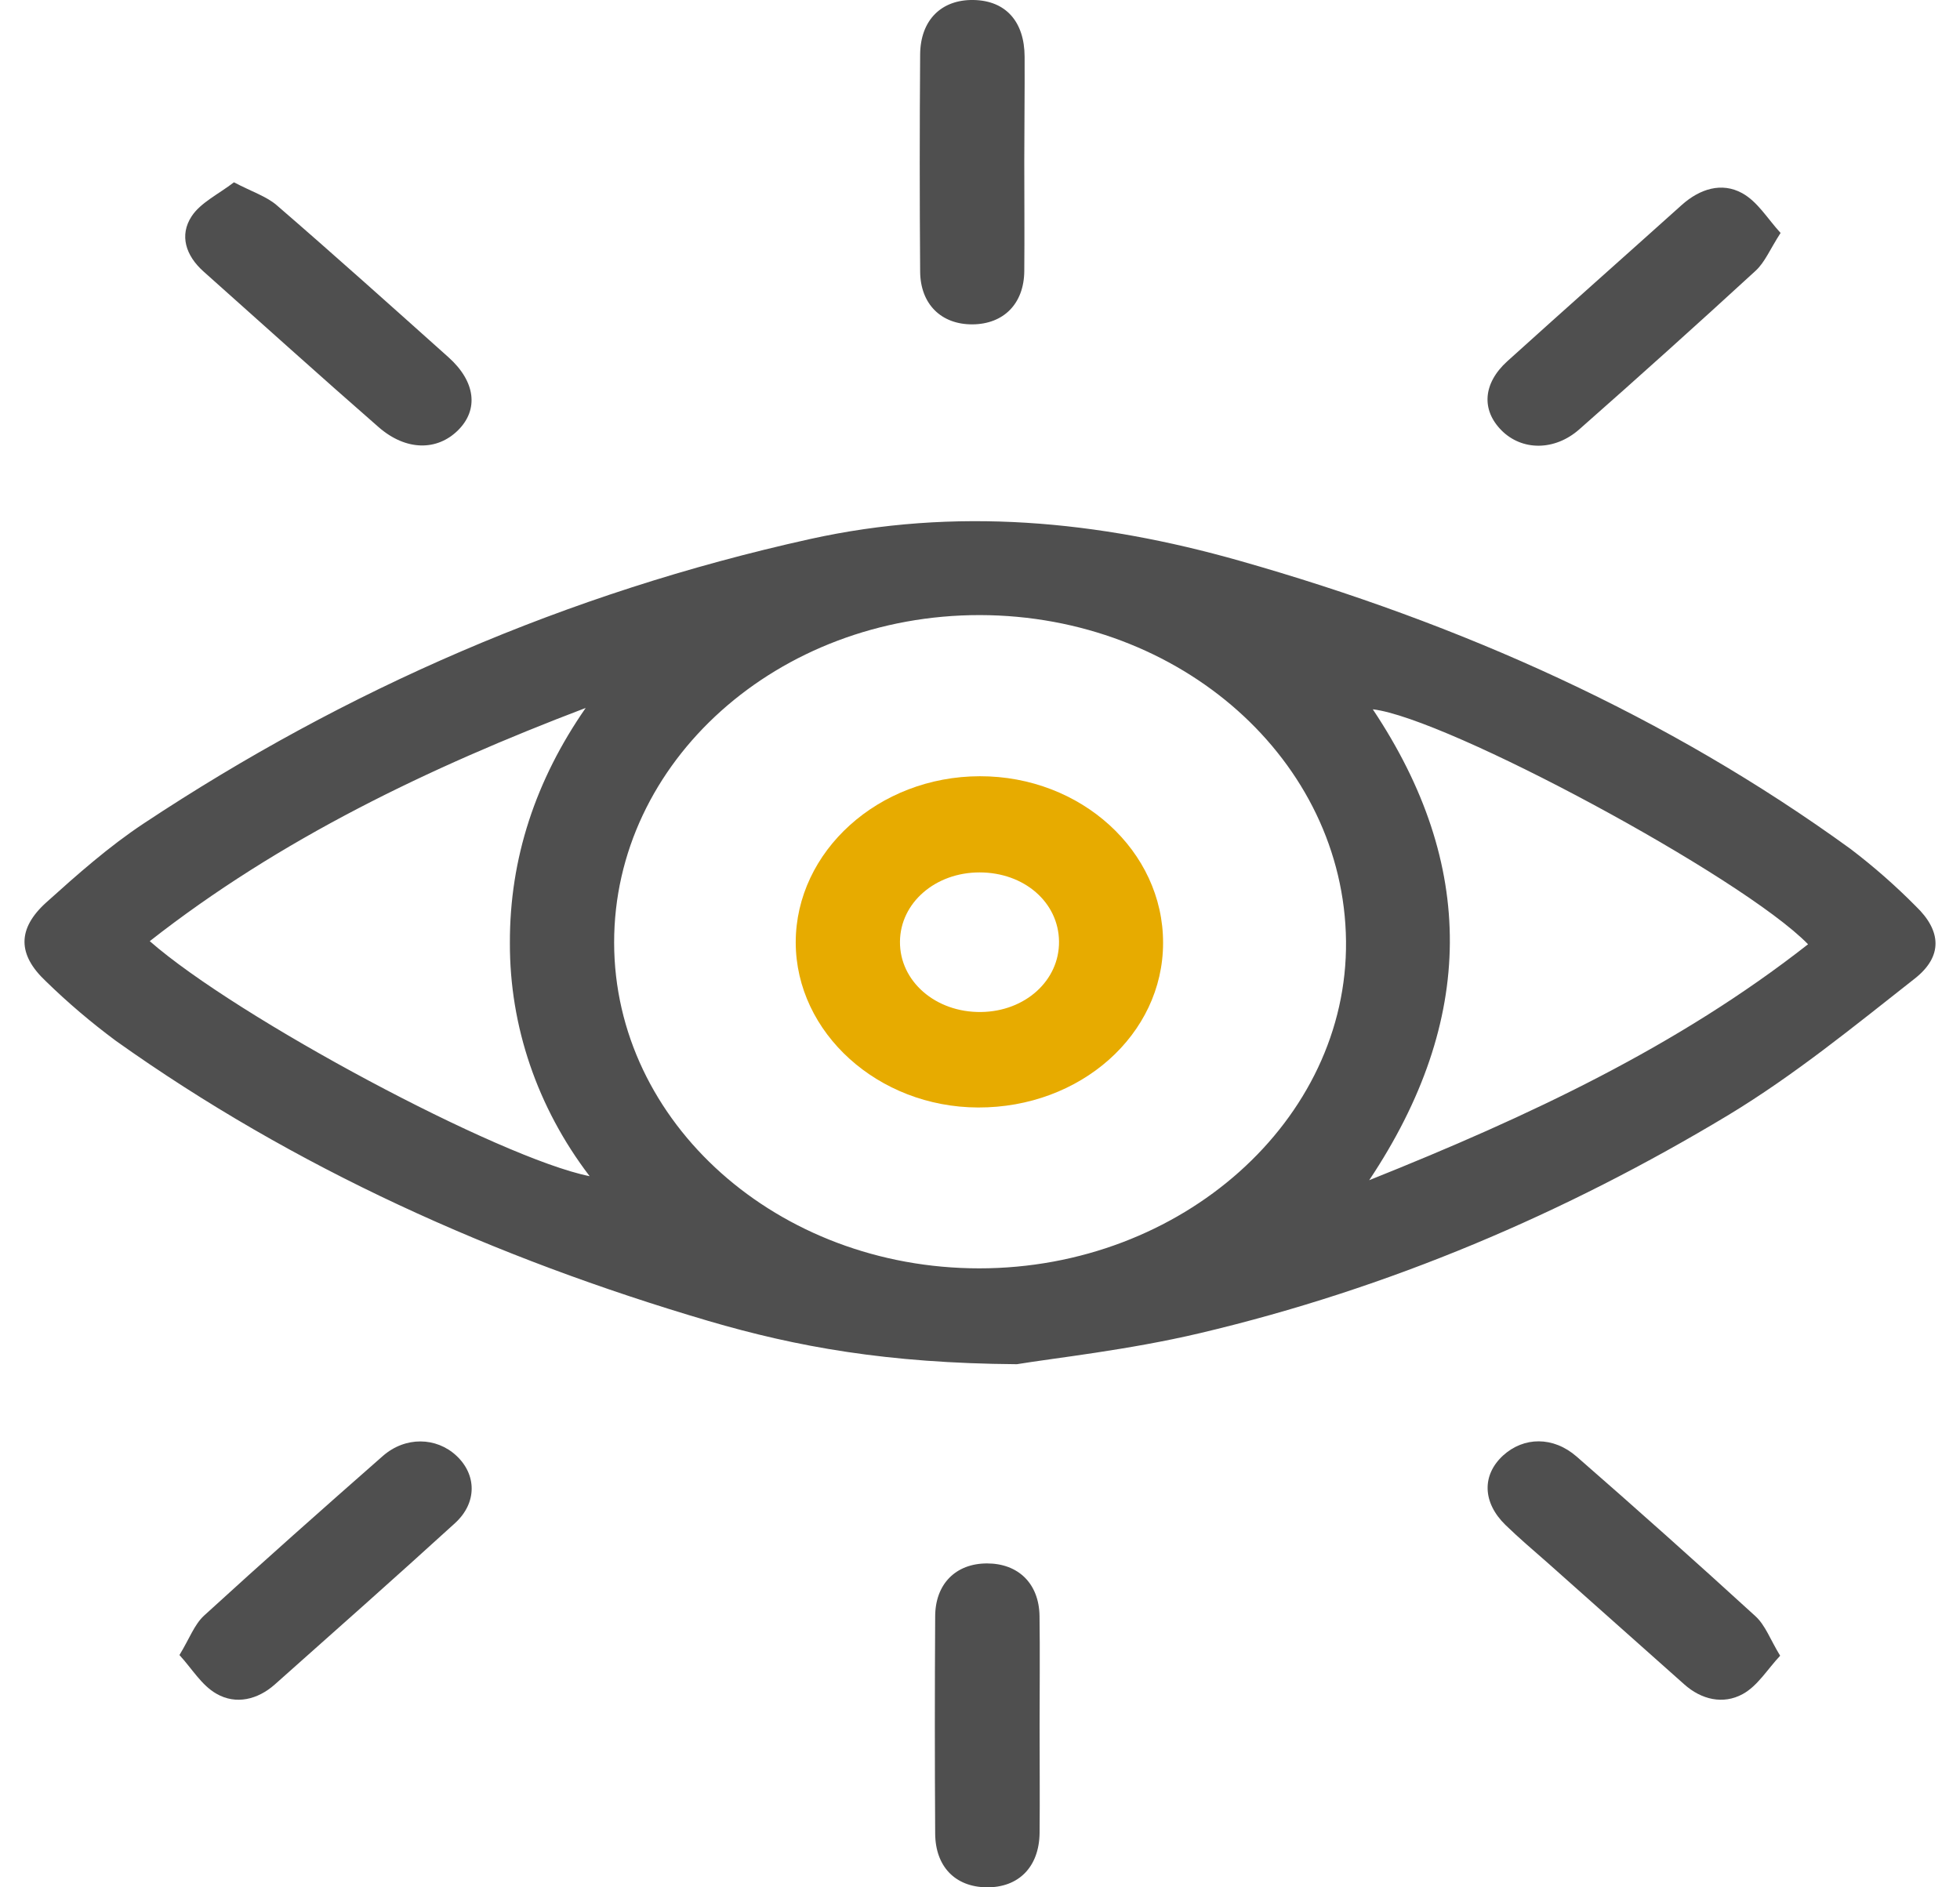
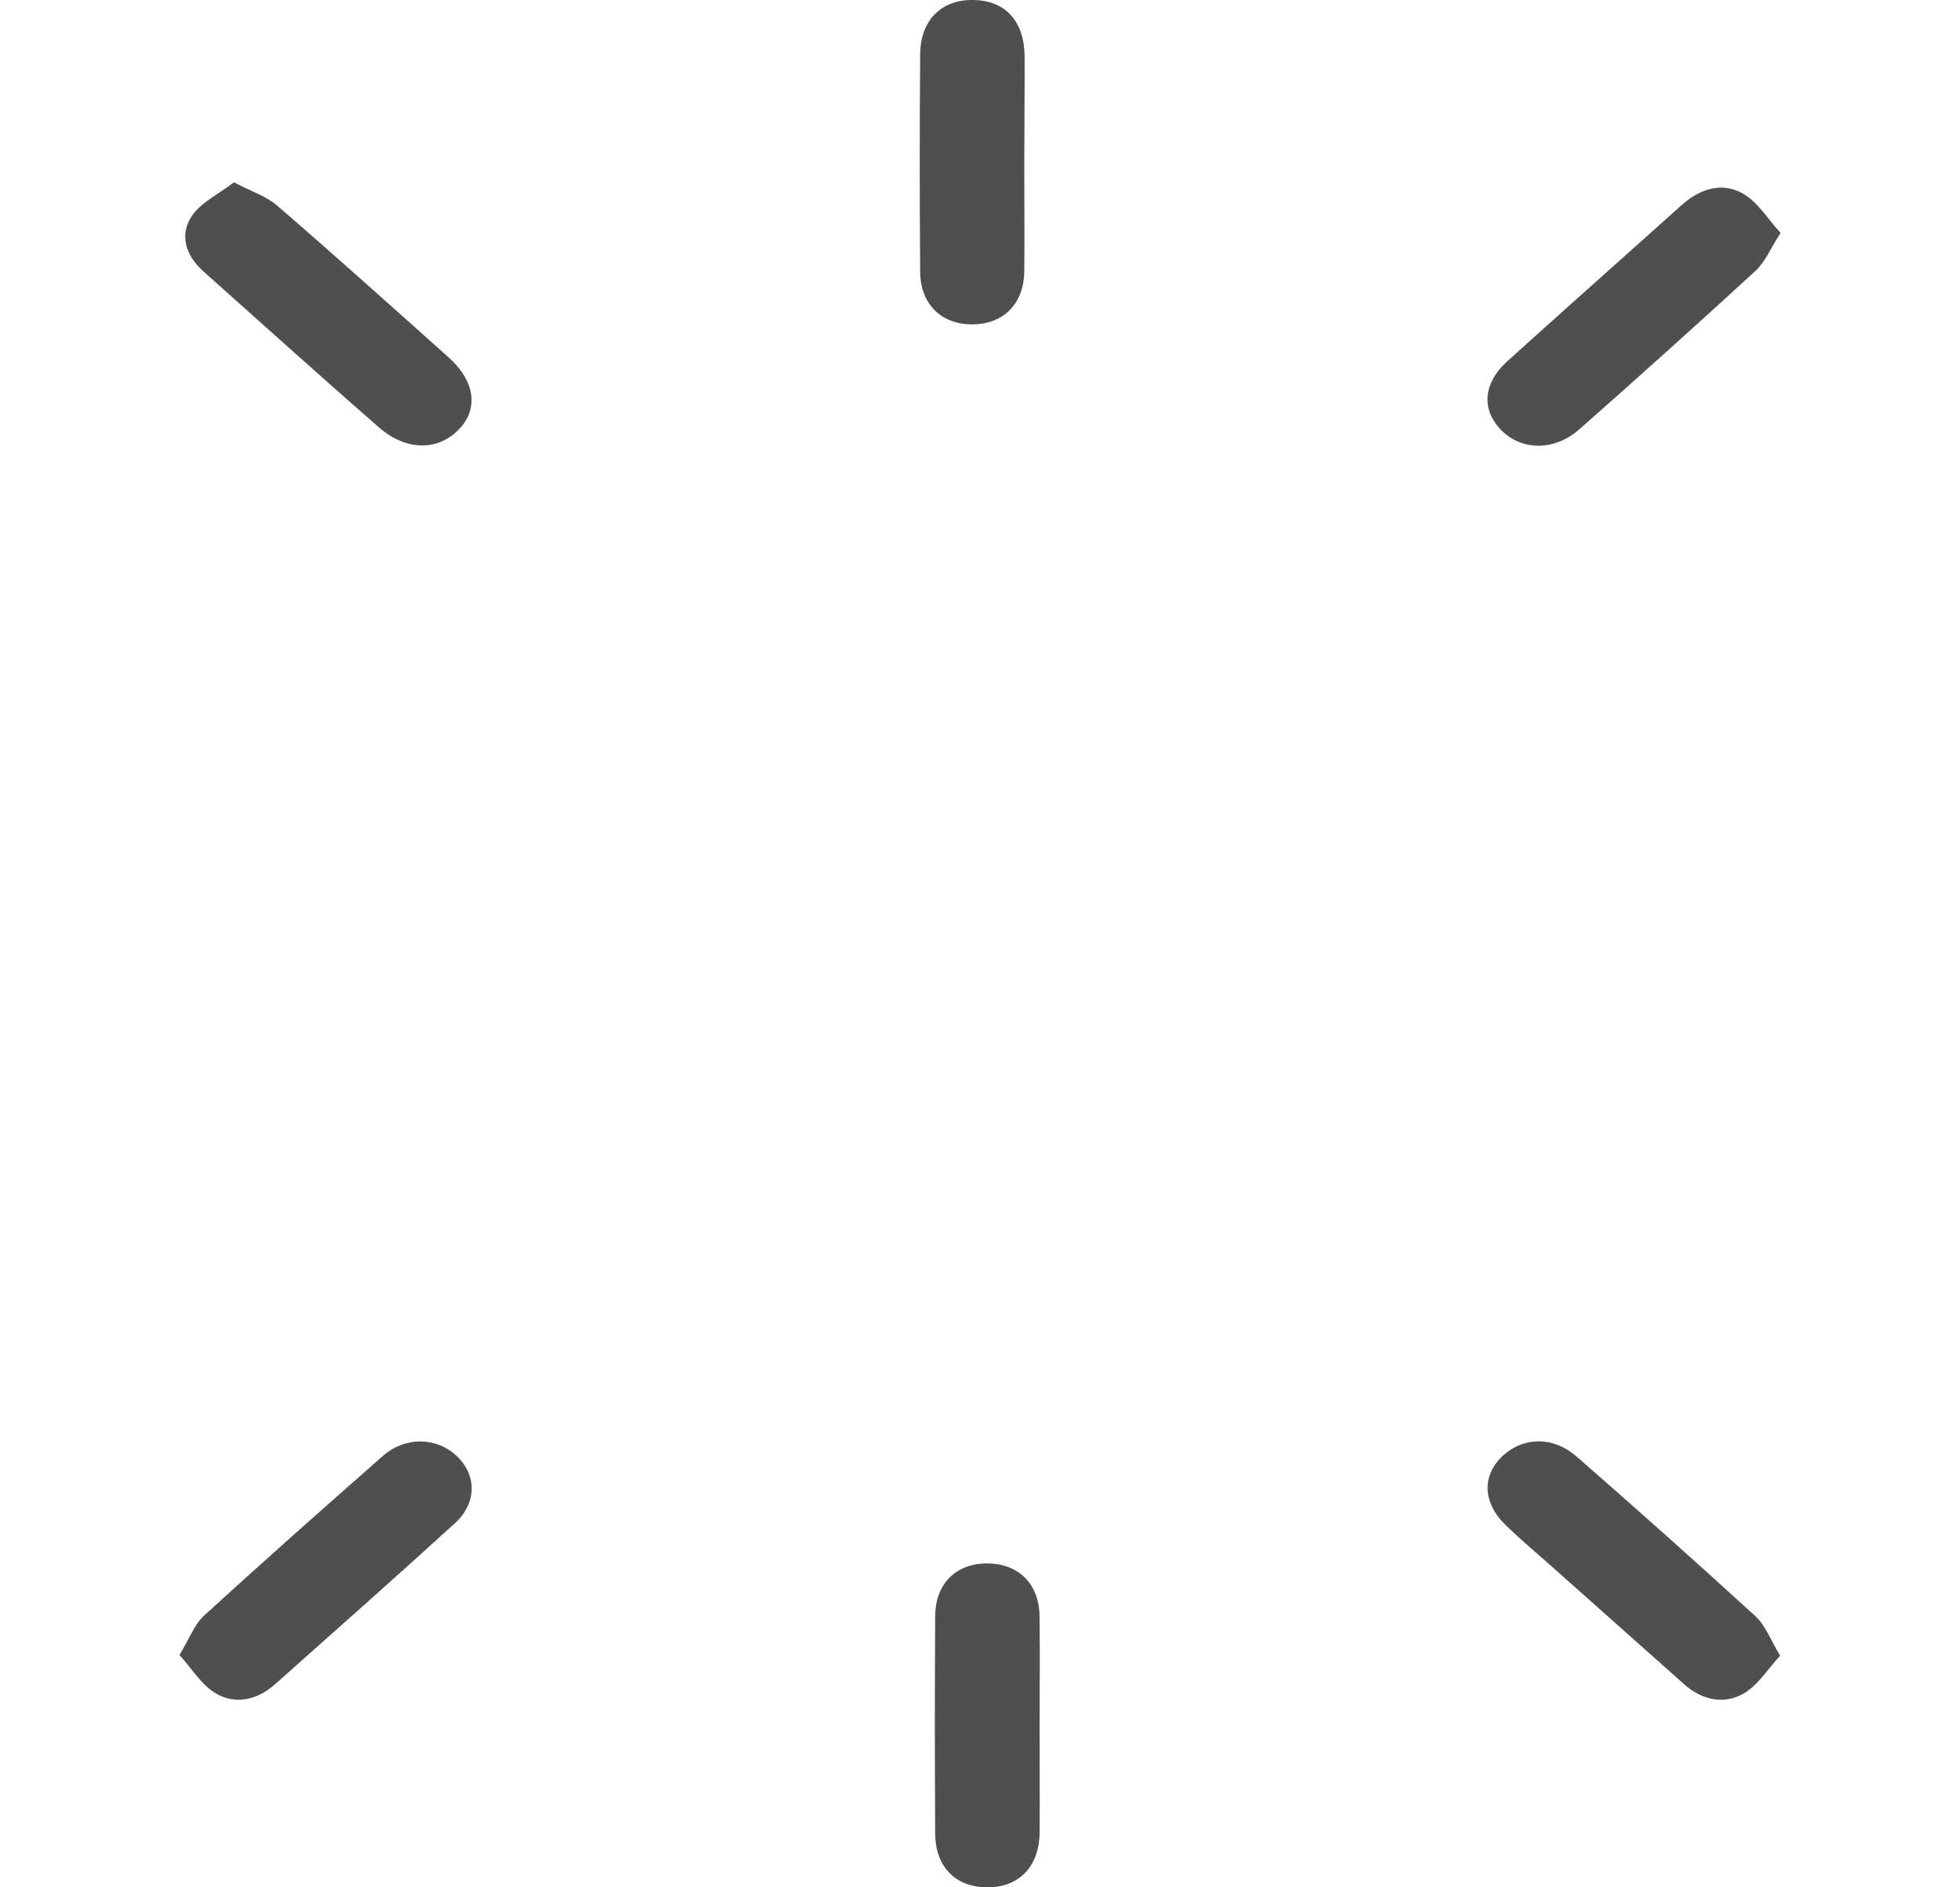
<svg xmlns="http://www.w3.org/2000/svg" width="54" height="52" viewBox="0 0 54 52" fill="none">
-   <path d="M28.016 37.587C24.431 37.561 21.94 37.106 19.517 36.395C13.618 34.658 8.11 32.178 3.192 28.677C2.509 28.17 1.864 27.622 1.262 27.034C0.484 26.303 0.47 25.591 1.276 24.863C2.128 24.096 2.997 23.326 3.963 22.686C9.526 19.001 15.615 16.338 22.303 14.855C26.324 13.963 30.253 14.344 34.147 15.449C40.271 17.186 45.945 19.733 50.983 23.389C51.622 23.875 52.223 24.403 52.781 24.967C53.488 25.643 53.534 26.349 52.754 26.962C51.09 28.27 49.436 29.623 47.617 30.723C43.123 33.428 38.277 35.499 33.053 36.733C31.083 37.198 29.041 37.418 28.016 37.587ZM16.92 25.976C16.928 30.936 21.425 34.944 26.979 34.946C32.557 34.946 37.138 30.862 37.084 25.927C37.03 20.958 32.537 16.959 27 16.947C21.428 16.942 16.912 20.983 16.92 25.979V25.976ZM16.241 32.401C14.805 30.518 14.039 28.274 14.048 25.976C14.041 23.652 14.756 21.494 16.137 19.505C11.8 21.155 7.706 23.123 4.126 25.931C6.532 28.041 13.756 31.904 16.241 32.406V32.401ZM49.811 26.014C47.997 24.155 39.857 19.777 37.822 19.543C40.673 23.817 40.665 28.102 37.723 32.517C42.139 30.751 46.226 28.829 49.811 26.019V26.014Z" fill="#4F4F4F" />
  <path d="M28.642 47.542C28.642 48.529 28.651 49.514 28.642 50.499C28.631 51.441 28.062 52.012 27.176 52C26.315 51.987 25.77 51.427 25.765 50.516C25.753 48.523 25.753 46.532 25.765 44.541C25.765 43.64 26.334 43.076 27.194 43.076C28.054 43.076 28.627 43.63 28.64 44.525C28.654 45.527 28.642 46.535 28.642 47.542Z" fill="#4F4F4F" />
  <path d="M28.22 4.446C28.22 5.455 28.229 6.463 28.22 7.471C28.212 8.367 27.652 8.931 26.792 8.937C25.932 8.942 25.357 8.38 25.351 7.481C25.336 5.488 25.336 3.495 25.351 1.501C25.358 0.553 25.937 -0.017 26.825 0C27.714 0.017 28.224 0.601 28.229 1.558C28.234 2.515 28.22 3.484 28.22 4.446Z" fill="#4F4F4F" />
  <path d="M49.045 45.619C48.689 45.998 48.424 46.453 48.009 46.678C47.475 46.968 46.876 46.831 46.403 46.408C45.146 45.287 43.886 44.167 42.626 43.048C42.24 42.71 41.843 42.371 41.477 42.016C40.84 41.395 40.825 40.639 41.414 40.1C41.982 39.585 42.793 39.569 43.439 40.133C45.098 41.58 46.74 43.046 48.363 44.529C48.639 44.781 48.768 45.165 49.045 45.619Z" fill="#4F4F4F" />
  <path d="M4.944 45.6C5.22 45.149 5.351 44.764 5.623 44.513C7.244 43.031 8.891 41.571 10.546 40.117C11.167 39.572 12.021 39.592 12.575 40.109C13.13 40.626 13.153 41.403 12.536 41.966C10.895 43.462 9.23 44.936 7.569 46.413C7.101 46.828 6.498 46.977 5.961 46.665C5.555 46.434 5.295 45.984 4.944 45.6Z" fill="#4F4F4F" />
  <path d="M6.446 5.023C6.938 5.282 7.344 5.411 7.626 5.656C9.224 7.037 10.789 8.442 12.359 9.846C13.103 10.514 13.193 11.286 12.619 11.855C12.045 12.424 11.19 12.429 10.434 11.771C8.811 10.355 7.215 8.912 5.607 7.48C5.116 7.042 4.937 6.481 5.28 5.959C5.524 5.585 6.02 5.349 6.446 5.023Z" fill="#4F4F4F" />
  <path d="M49.057 6.418C48.765 6.869 48.627 7.223 48.368 7.461C46.766 8.932 45.148 10.387 43.514 11.827C42.832 12.43 41.931 12.422 41.37 11.86C40.808 11.297 40.855 10.563 41.528 9.953C43.126 8.509 44.738 7.081 46.339 5.643C46.831 5.206 47.43 5.011 47.997 5.321C48.426 5.556 48.699 6.03 49.057 6.418Z" fill="#4F4F4F" />
-   <path d="M32.044 25.979C32.044 28.504 29.768 30.523 26.946 30.514C24.192 30.505 21.928 28.457 21.923 25.967C21.923 23.455 24.206 21.39 26.997 21.387C29.788 21.383 32.049 23.452 32.044 25.979ZM26.987 24.037C25.768 24.037 24.804 24.875 24.795 25.943C24.785 27.037 25.778 27.899 27.028 27.883C28.245 27.869 29.19 27.014 29.177 25.938C29.165 24.861 28.218 24.037 26.987 24.037Z" fill="#E7AB00" />
</svg>